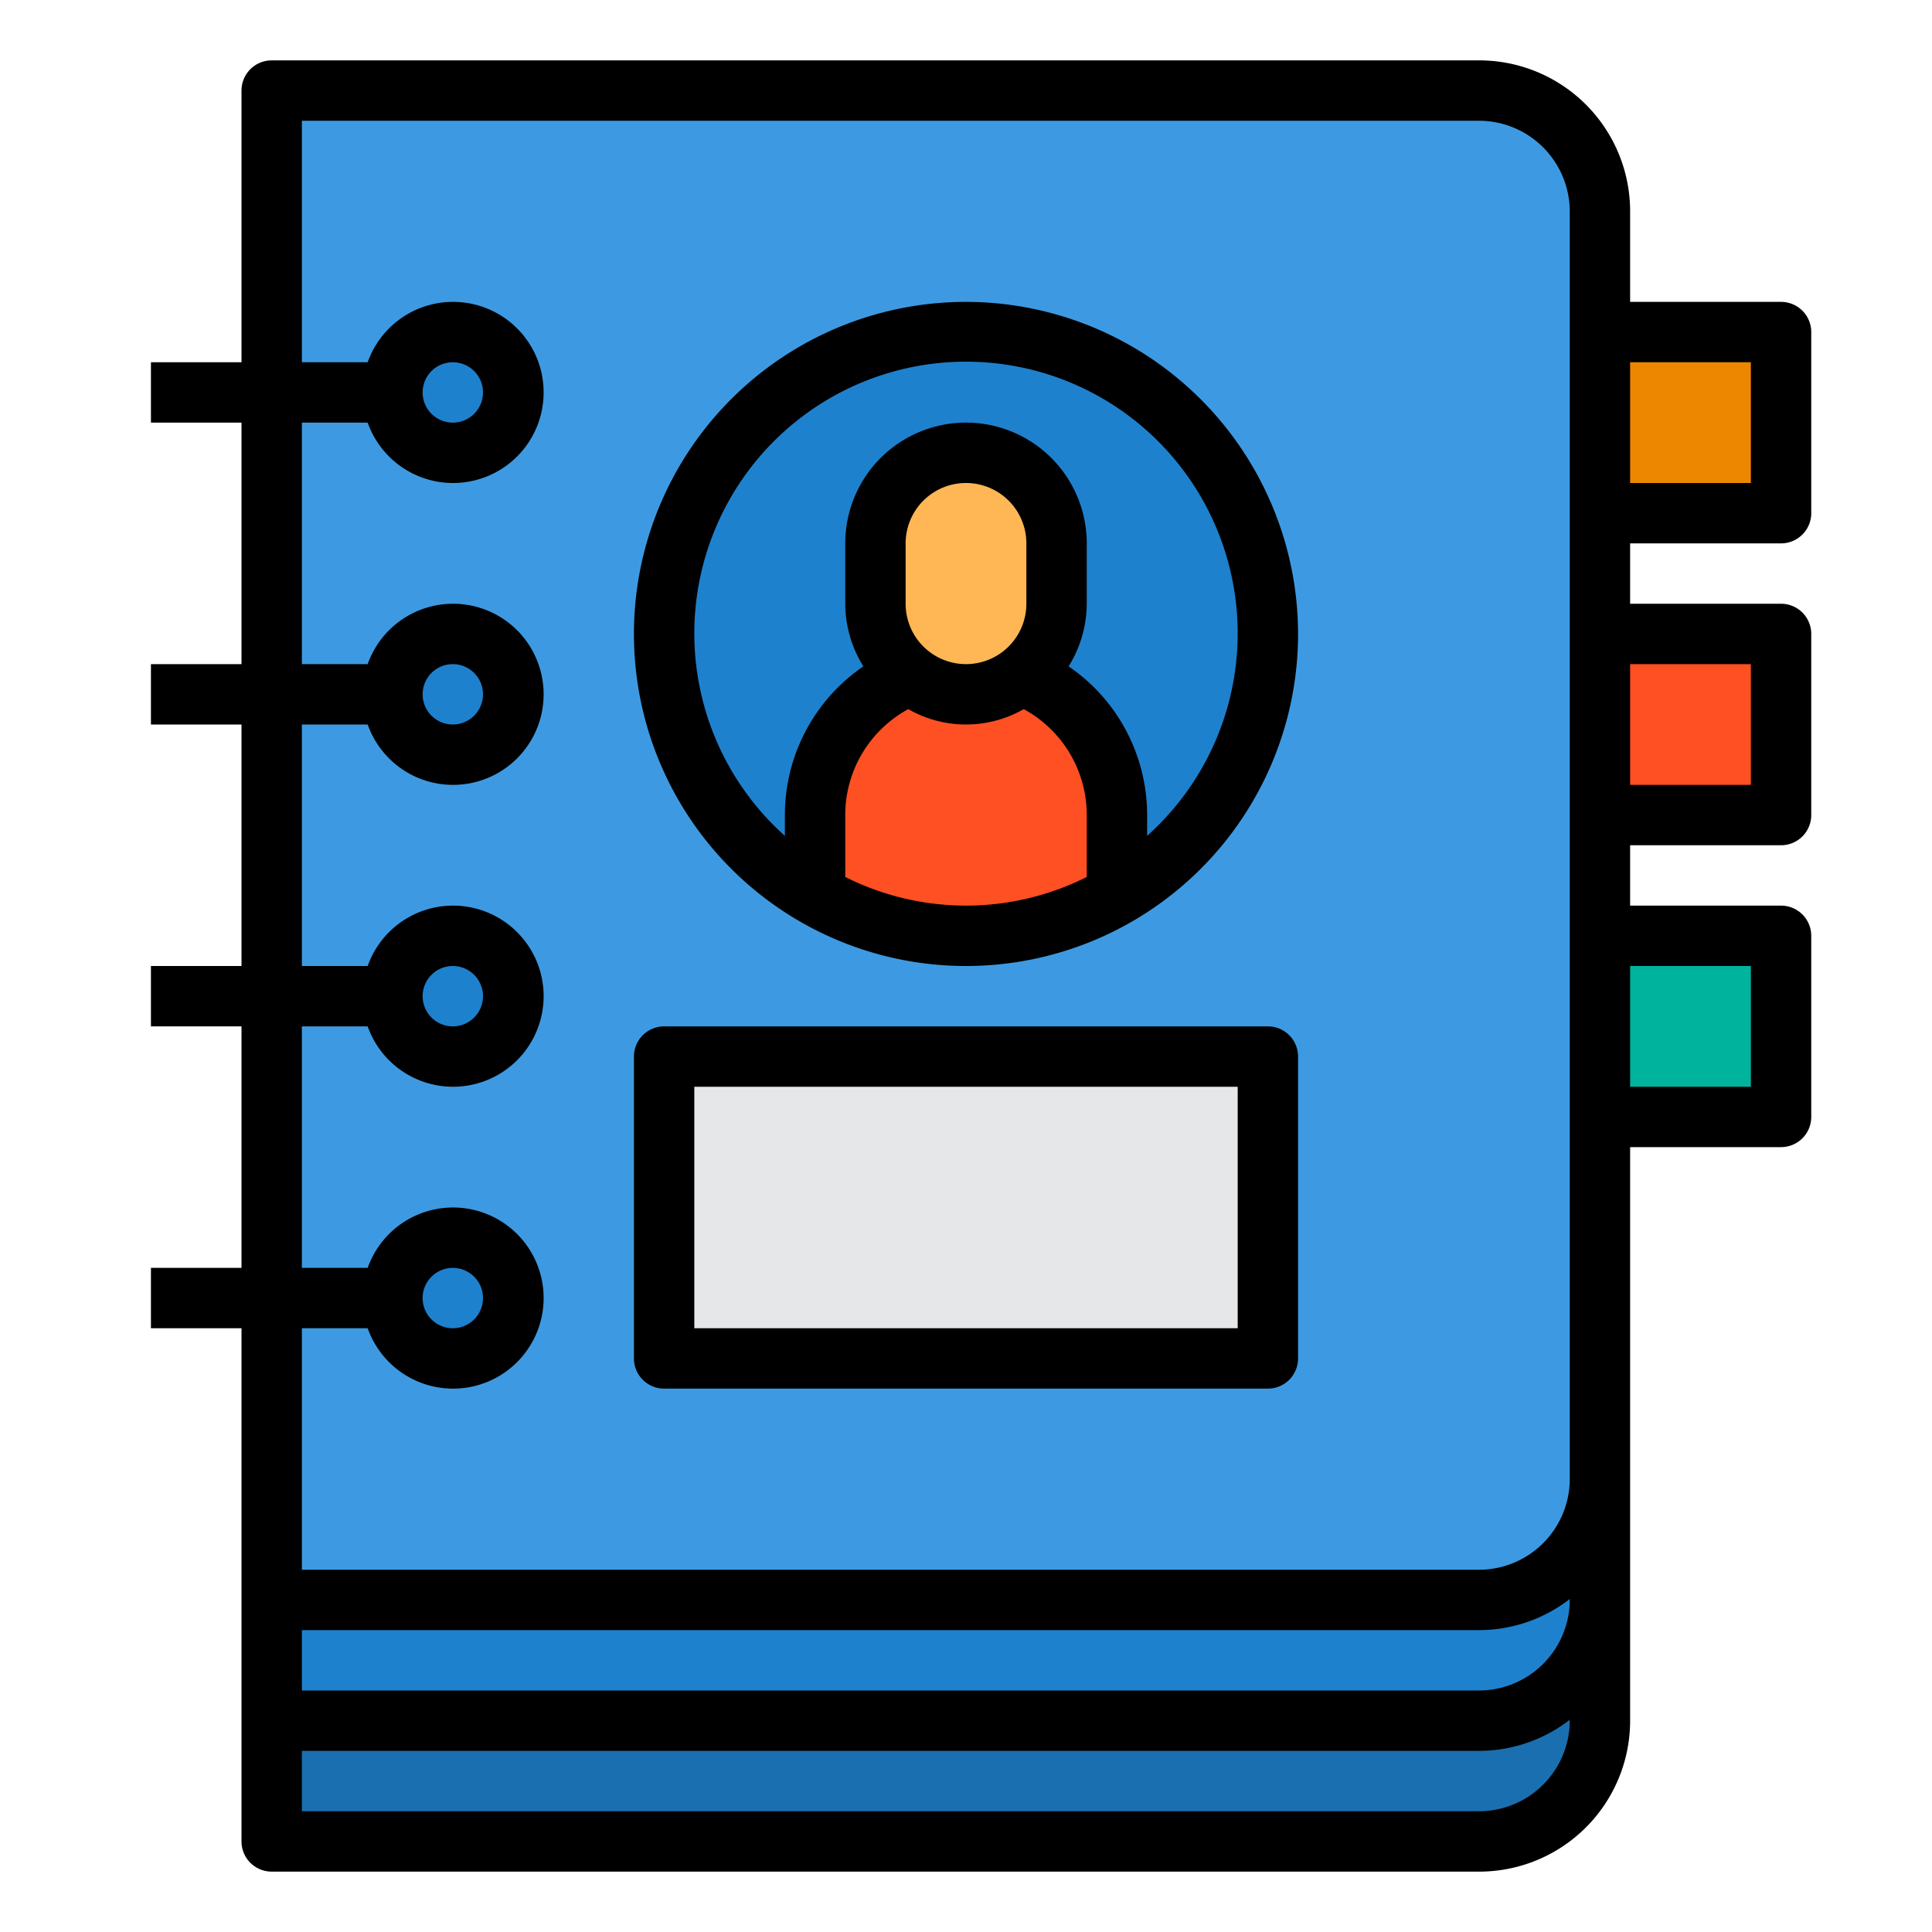
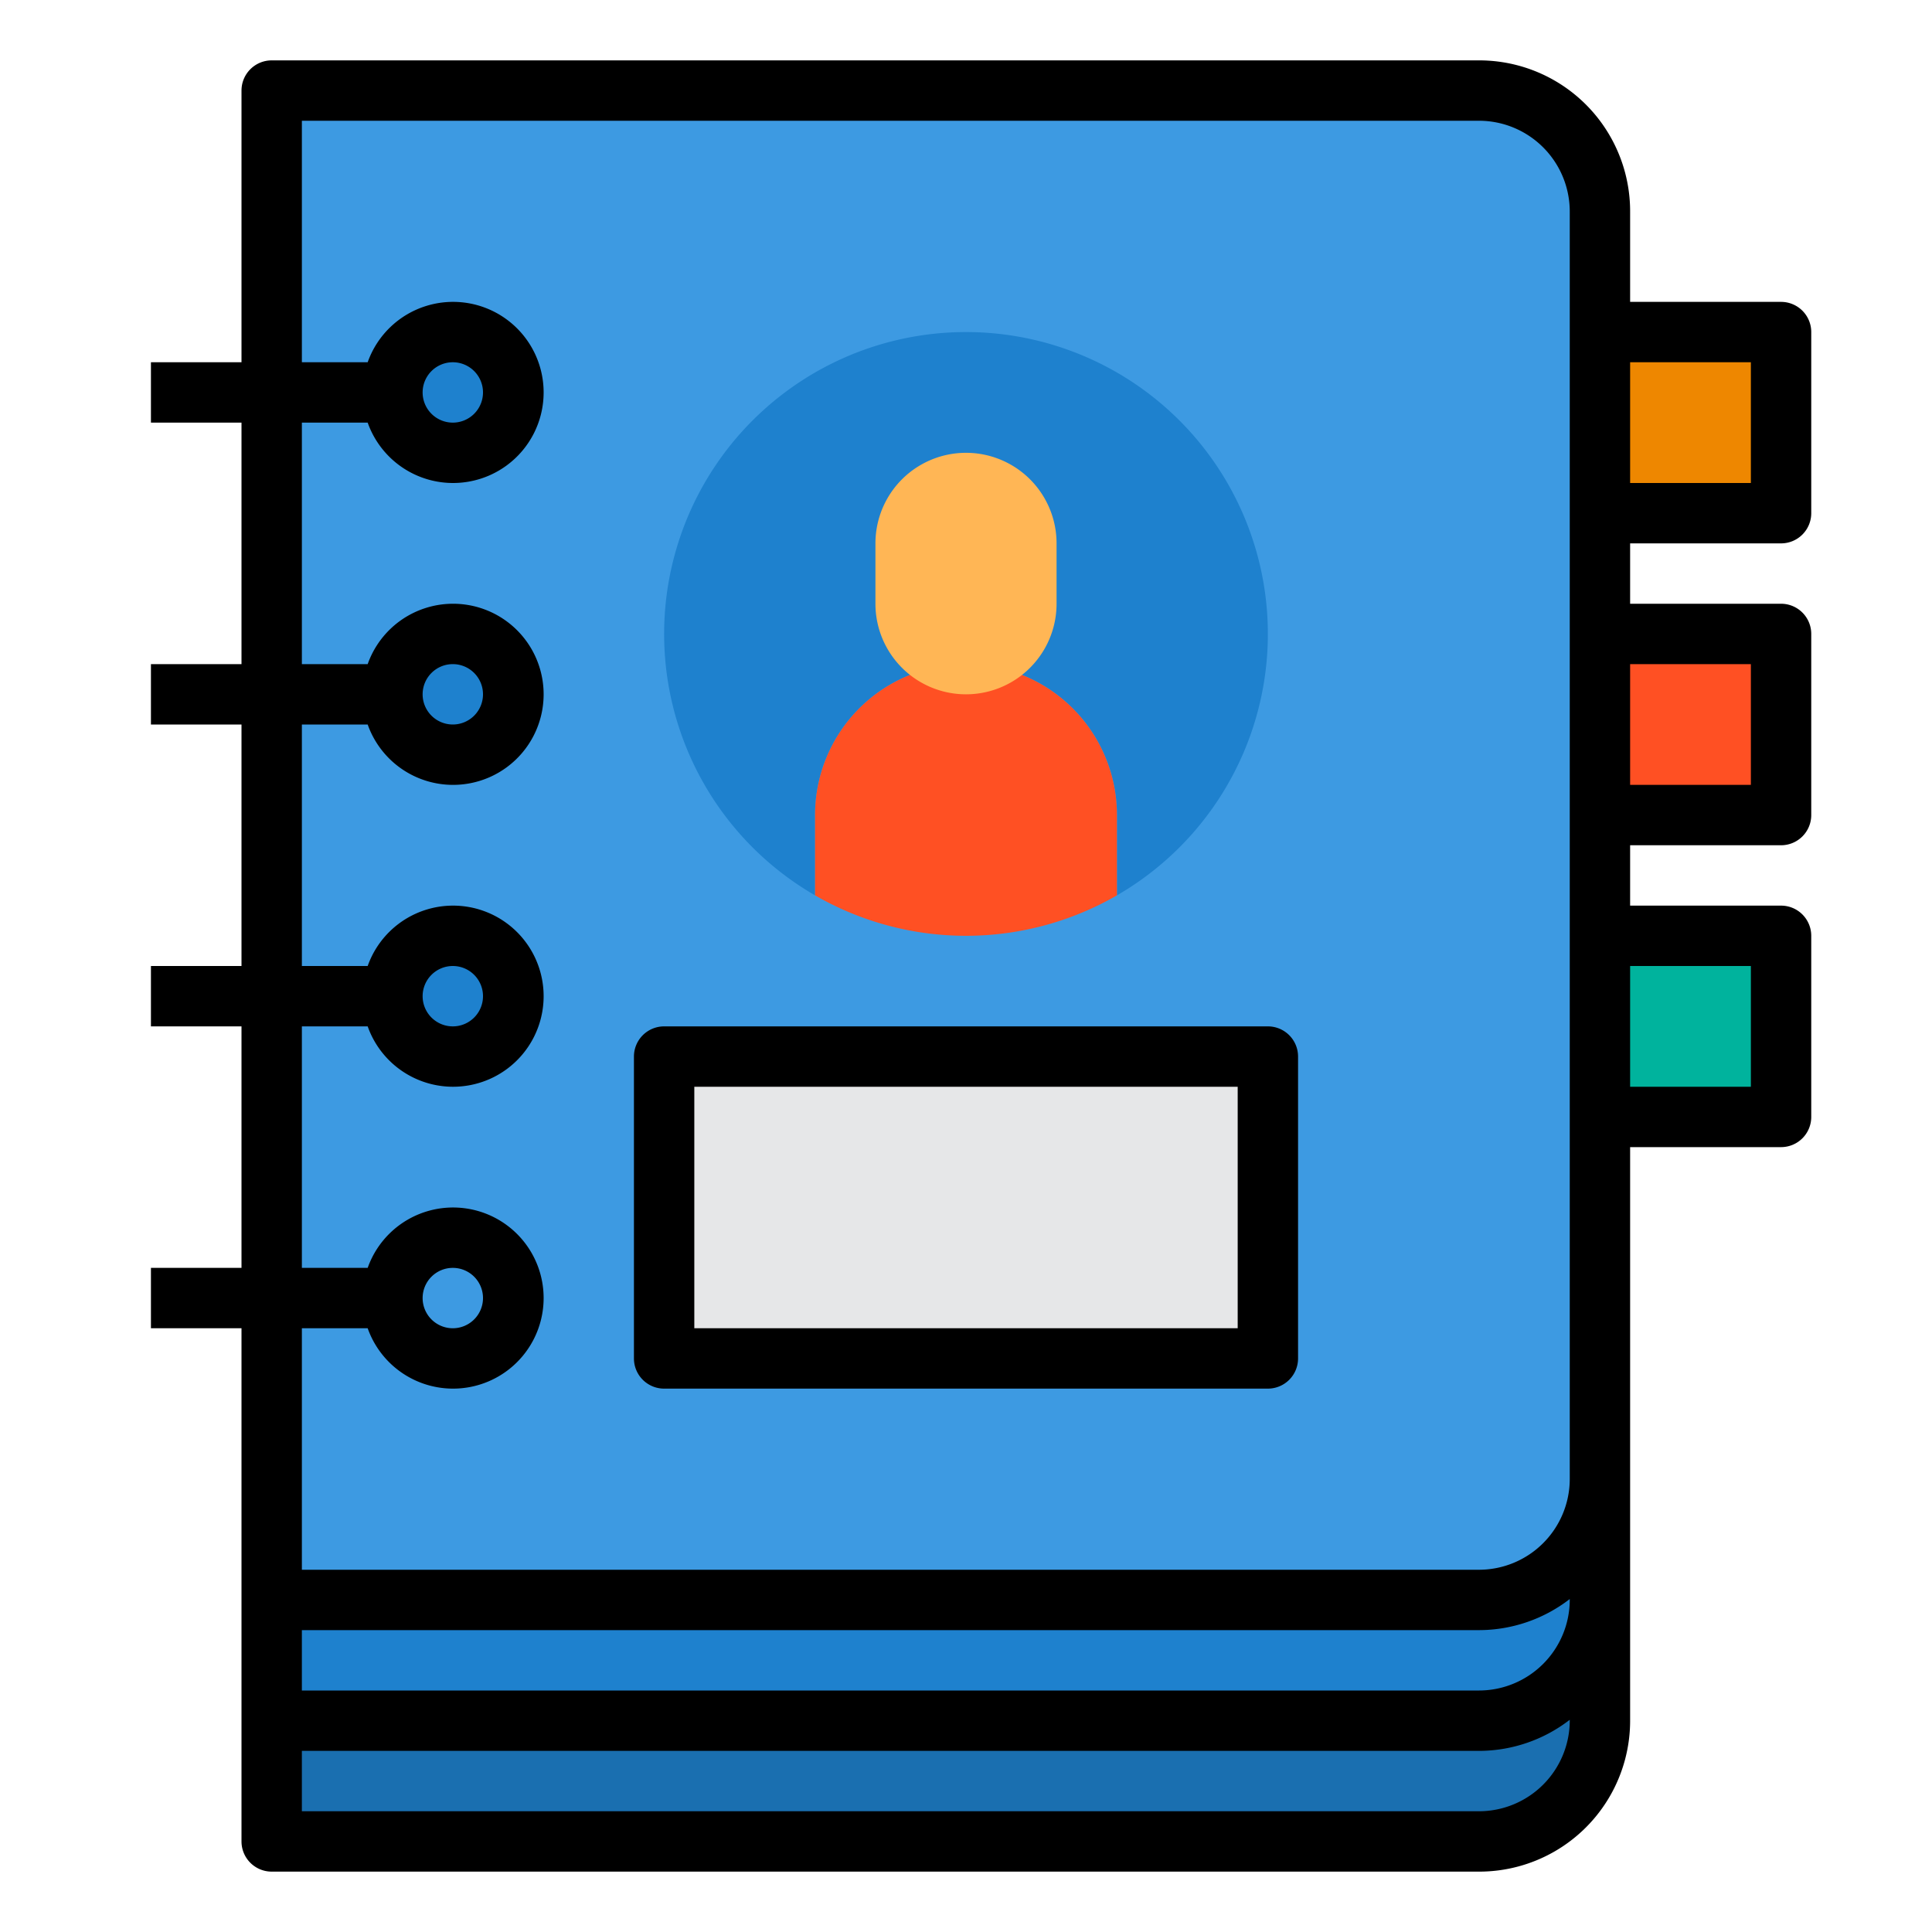
<svg xmlns="http://www.w3.org/2000/svg" x="0px" y="0px" width="64" height="64" viewBox="0 0 64 64">
  <g data-name="Address book-Book-Notebook-Agenda-Bookmark">
    <rect width="6" height="6" x="53" y="31" fill="#00b39d" />
    <rect width="6" height="6" x="53" y="21" fill="#ff5023" />
    <rect width="6" height="6" x="53" y="11" fill="#ee8700" />
    <path fill="#1a6fb0" d="M53,53v4a4,4,0,0,1-4,4H9V57H49A4,4,0,0,0,53,53Z" />
    <path fill="#1e81ce" d="M53,49v4a4,4,0,0,1-4,4H9V53H49A4,4,0,0,0,53,49Z" />
    <path fill="#3d9ae2" d="M53,31V49a4,4,0,0,1-4,4H9V3H49a4,4,0,0,1,4,4V31Z" />
    <circle cx="15" cy="13" r="2" fill="#1e81ce" />
    <circle cx="15" cy="23" r="2" fill="#1e81ce" />
    <circle cx="15" cy="33" r="2" fill="#1e81ce" />
-     <circle cx="15" cy="43" r="2" fill="#1e81ce" />
    <rect width="20" height="10" x="22" y="35" fill="#e6e7e8" />
    <path fill="#1e81ce" d="M32,11a10,10,0,0,1,5,18.66V27a5,5,0,0,0-10,0v2.66A10,10,0,0,1,32,11Z" />
    <path fill="#ff5023" d="M37,27v2.66a10,10,0,0,1-10,0V27a5,5,0,0,1,10,0Z" />
    <path fill="#ffb655" d="M35,18v2a3,3,0,0,1-6,0V18a3,3,0,0,1,6,0Z" />
    <path d="M59,18a1,1,0,0,0,1-1V11a1,1,0,0,0-1-1H54V7a5,5,0,0,0-5-5H9A1,1,0,0,0,8,3v9H5v2H8v8H5v2H8v8H5v2H8v8H5v2H8V61a1,1,0,0,0,1,1H49a5,5,0,0,0,5-5V38h5a1,1,0,0,0,1-1V31a1,1,0,0,0-1-1H54V28h5a1,1,0,0,0,1-1V21a1,1,0,0,0-1-1H54V18Zm-5-6h4v4H54ZM52,57a3.009,3.009,0,0,1-3,3H10V58H49a4.924,4.924,0,0,0,3-1.03Zm0-4a3.009,3.009,0,0,1-3,3H10V54H49a4.924,4.924,0,0,0,3-1.03Zm0-4a3.009,3.009,0,0,1-3,3H10V44h2.18a3,3,0,1,0,0-2H10V34h2.18a3,3,0,1,0,0-2H10V24h2.18a3,3,0,1,0,0-2H10V14h2.18a3,3,0,1,0,0-2H10V4H49a3.009,3.009,0,0,1,3,3ZM14,43a1,1,0,1,1,1,1A1,1,0,0,1,14,43Zm0-10a1,1,0,1,1,1,1A1,1,0,0,1,14,33Zm0-10a1,1,0,1,1,1,1A1,1,0,0,1,14,23Zm0-10a1,1,0,1,1,1,1A1,1,0,0,1,14,13ZM58,32v4H54V32Zm0-10v4H54V22Z" />
    <path d="M42,34H22a1,1,0,0,0-1,1V45a1,1,0,0,0,1,1H42a1,1,0,0,0,1-1V35A1,1,0,0,0,42,34ZM41,44H23V36H41Z" />
-     <path d="M32,10A11,11,0,1,0,43,21,11.013,11.013,0,0,0,32,10ZM28,29.05V27a3.989,3.989,0,0,1,2.088-3.509,3.846,3.846,0,0,0,3.824,0A3.989,3.989,0,0,1,36,27v2.05a8.9,8.9,0,0,1-8,0ZM34,20a2,2,0,0,1-4,0V18a2,2,0,0,1,4,0Zm4,7.689V27a5.966,5.966,0,0,0-2.6-4.926A3.95,3.95,0,0,0,36,20V18a4,4,0,0,0-8,0v2a3.95,3.95,0,0,0,.6,2.074A5.966,5.966,0,0,0,26,27v.689a9,9,0,1,1,12,0Z" />
  </g>
</svg>